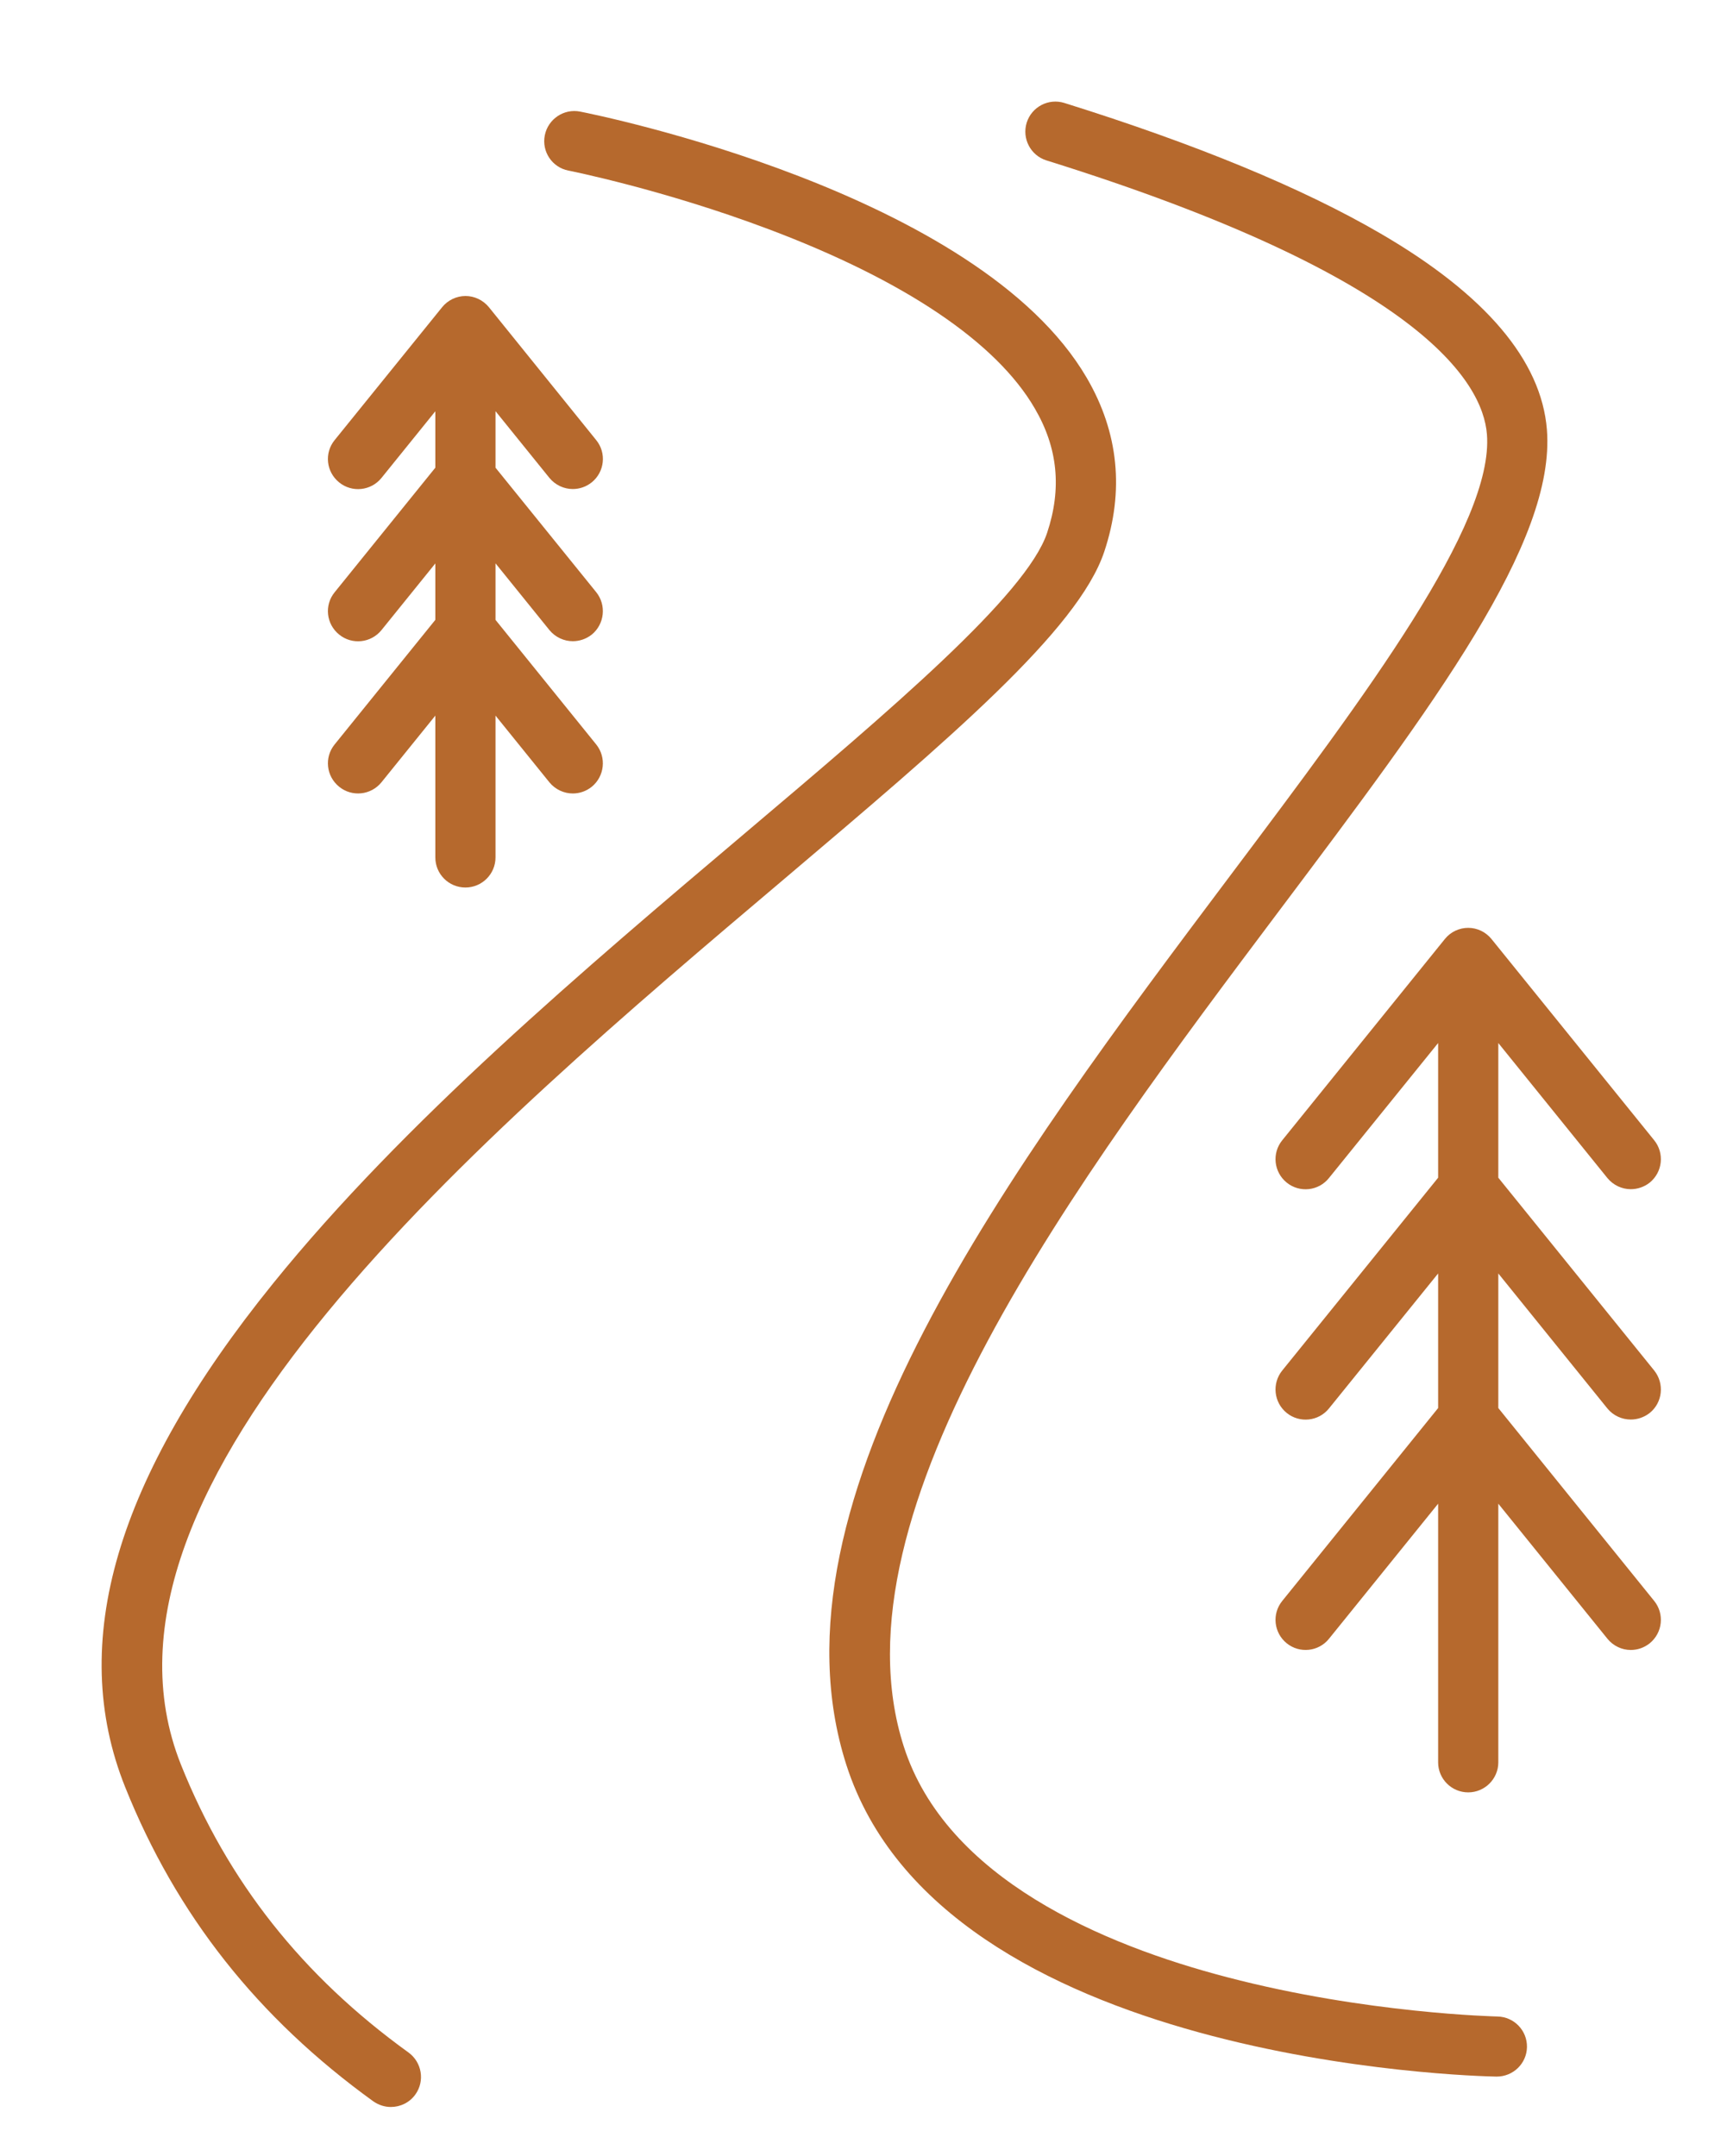
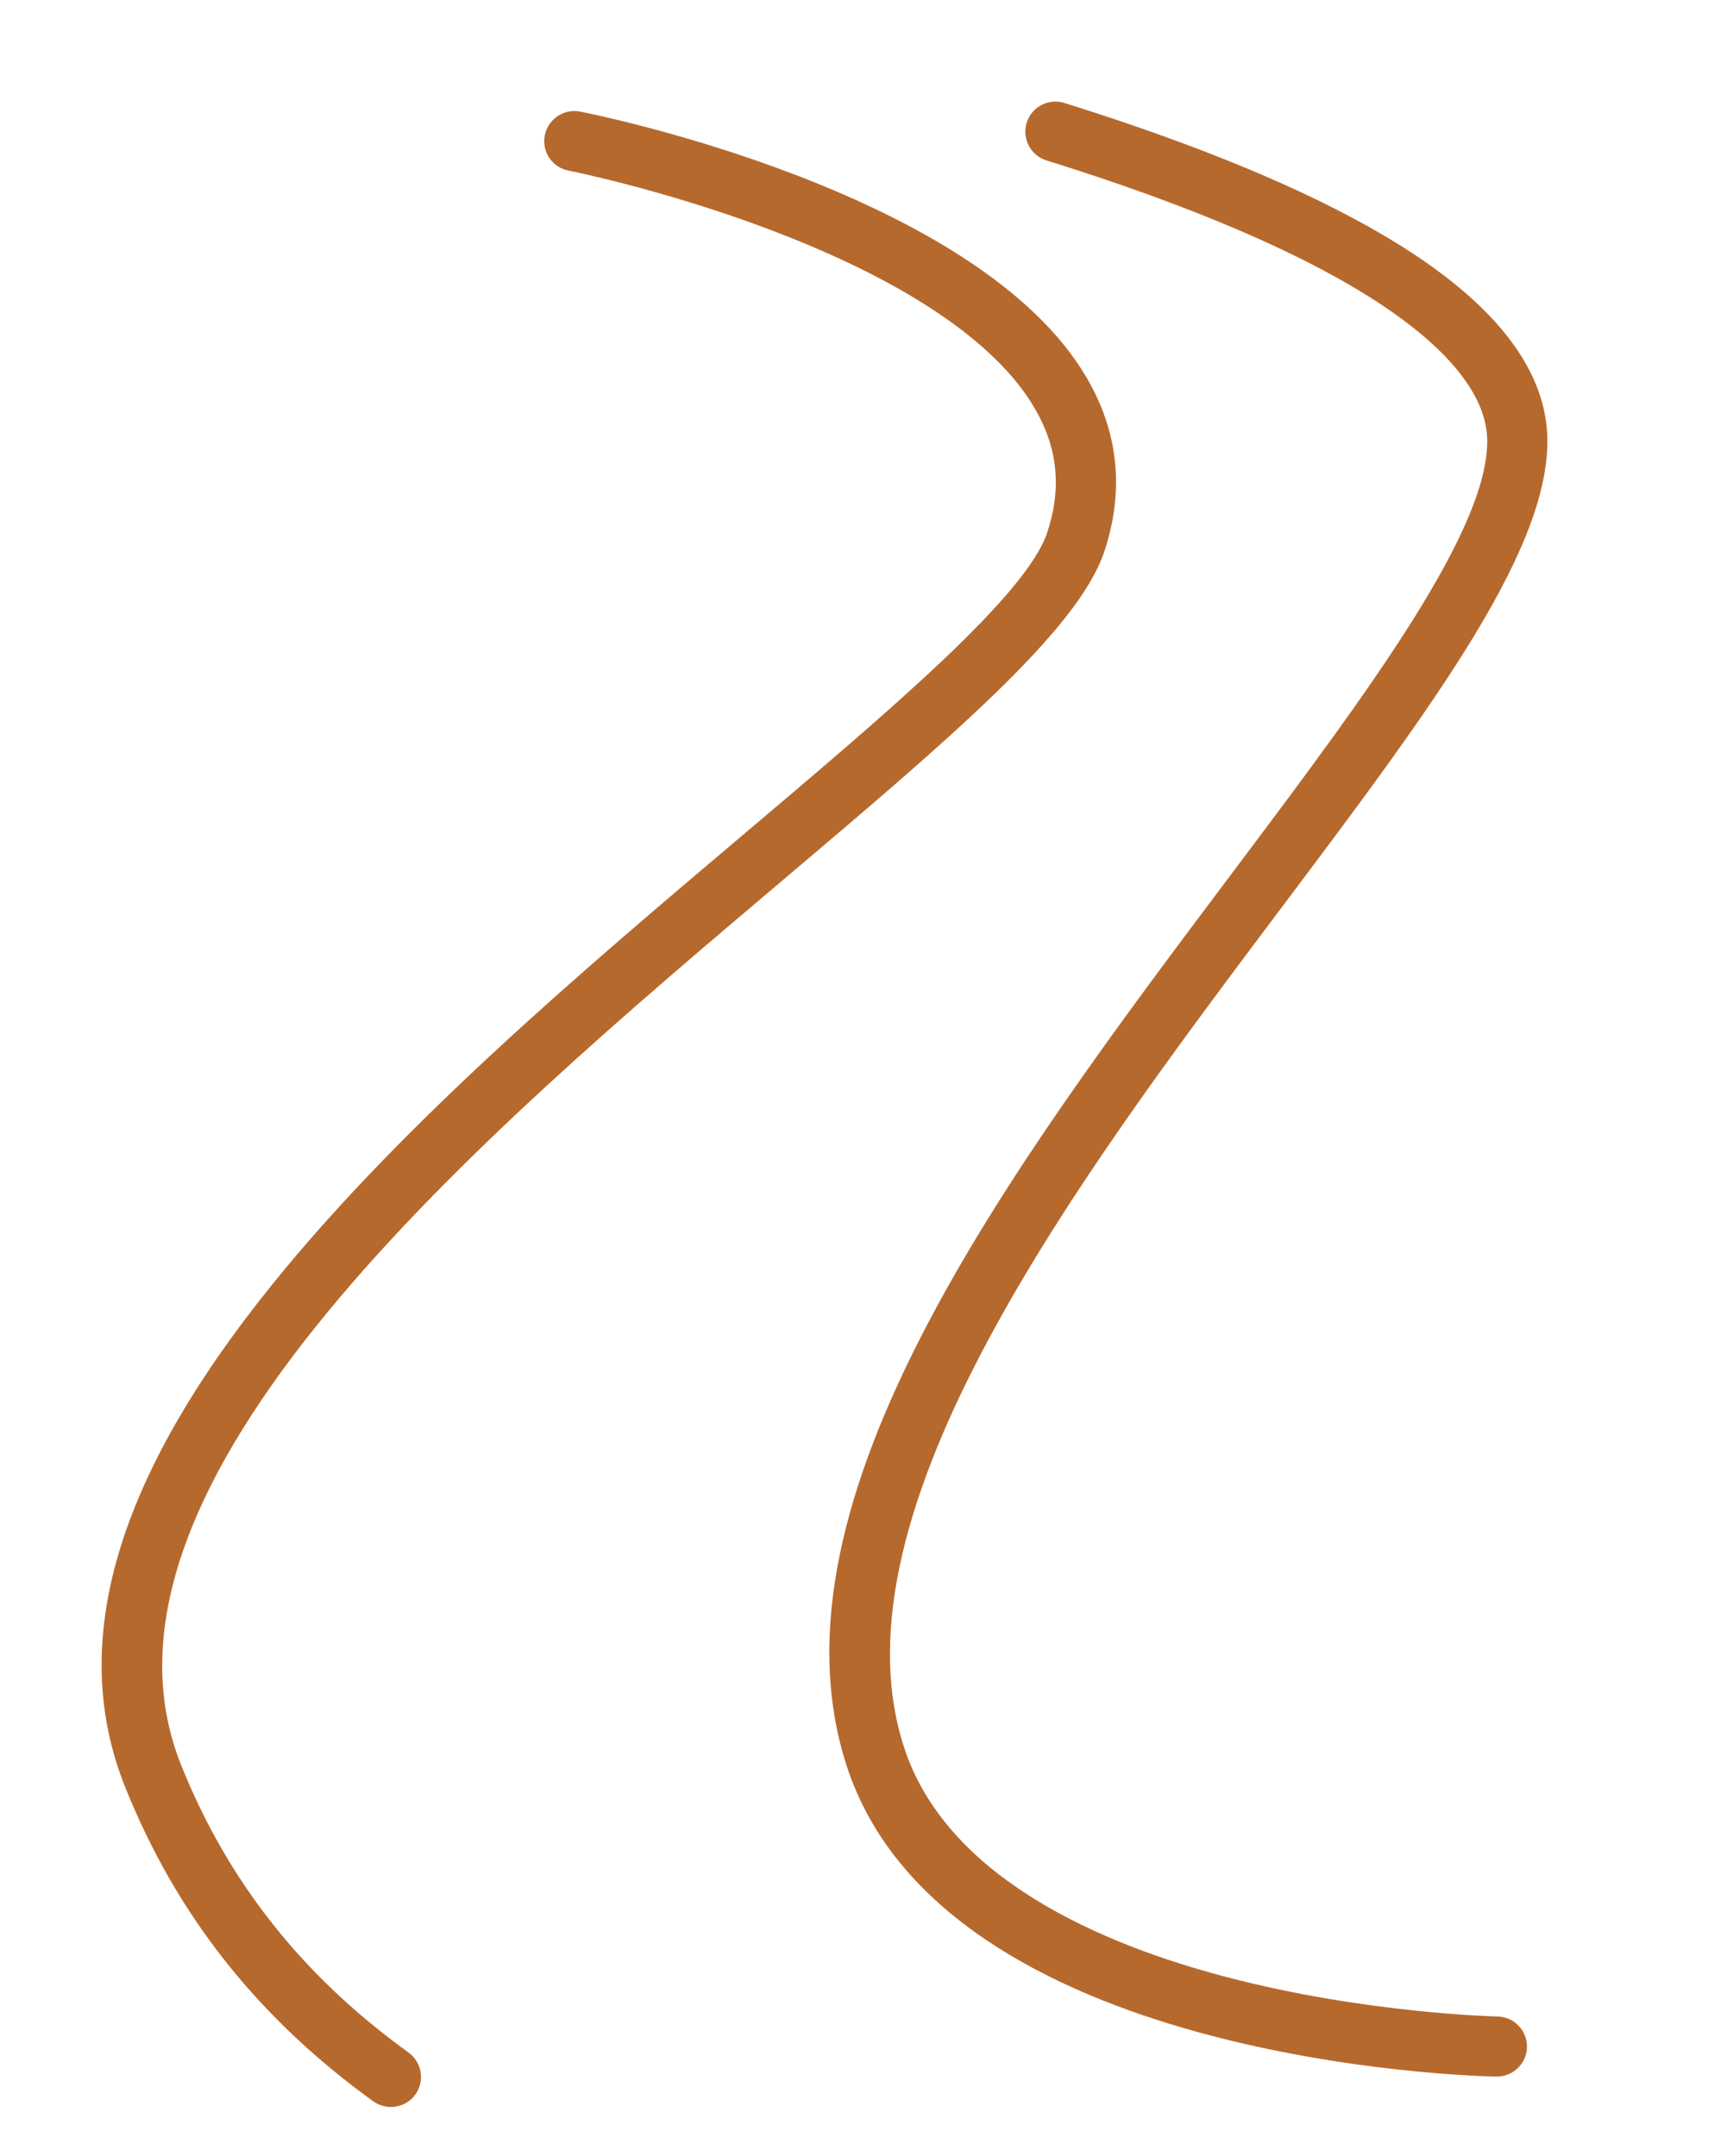
<svg xmlns="http://www.w3.org/2000/svg" version="1.1" x="0px" y="0px" width="17.05px" height="21.212px" viewBox="0 0 17.05 21.212" enable-background="new 0 0 17.05 21.212" xml:space="preserve">
  <g>
    <g>
      <path fill="#B6692D" d="M14.733,19.838c-0.014-0.001-1.289-0.028-2.657-0.386c-1.222-0.318-2.767-0.971-3.184-2.27    c-0.745-2.315,1.72-5.595,3.699-8.23c1.518-2.02,2.717-3.616,2.628-4.727c-0.055-0.679-0.605-1.328-1.639-1.929    c-0.768-0.447-1.813-0.878-3.108-1.283c-0.156-0.049-0.322,0.038-0.371,0.194c-0.048,0.156,0.038,0.322,0.194,0.371    c3.675,1.147,4.293,2.181,4.334,2.694c0.07,0.887-1.184,2.556-2.512,4.324c-2.169,2.887-4.627,6.16-3.79,8.767    c0.942,2.931,6.171,3.062,6.394,3.066h0.004c0.163,0,0.295-0.129,0.298-0.29C15.026,19.976,14.896,19.841,14.733,19.838    L14.733,19.838z M14.733,19.838" />
      <path fill="#B6692D" d="M10.864,5.428c0.199-0.597,0.142-1.172-0.171-1.709C9.627,1.888,5.867,1.129,5.708,1.098    C5.548,1.066,5.392,1.171,5.36,1.331c-0.032,0.16,0.072,0.316,0.232,0.347c0.01,0.002,0.933,0.186,1.968,0.576    c1.336,0.503,2.242,1.112,2.62,1.763c0.228,0.389,0.267,0.79,0.122,1.225c-0.204,0.612-1.546,1.748-2.967,2.95    c-1.577,1.334-3.364,2.845-4.649,4.435c-1.547,1.913-2.023,3.533-1.455,4.953c0.504,1.258,1.302,2.269,2.441,3.092    c0.053,0.037,0.113,0.056,0.173,0.056c0.093,0,0.183-0.042,0.241-0.122c0.096-0.133,0.065-0.318-0.067-0.414    c-1.046-0.755-1.778-1.682-2.238-2.83c-1.104-2.762,2.965-6.203,5.937-8.717C9.333,7.277,10.607,6.198,10.864,5.428L10.864,5.428z     M10.864,5.428" />
-       <path fill="#B6692D" d="M3.292,7.324C3.189,7.451,3.209,7.637,3.337,7.74C3.464,7.843,3.65,7.823,3.753,7.696l0.53-0.656v1.395    c0,0.164,0.132,0.296,0.296,0.296c0.163,0,0.296-0.132,0.296-0.296V7.04l0.53,0.656c0.059,0.072,0.145,0.11,0.23,0.11    c0.065,0,0.131-0.021,0.187-0.066c0.126-0.103,0.146-0.289,0.044-0.416L4.875,6.098V5.542l0.53,0.656    c0.059,0.072,0.145,0.11,0.23,0.11c0.065,0,0.131-0.021,0.187-0.065c0.126-0.103,0.146-0.29,0.044-0.417L4.875,4.601V4.045    l0.53,0.656c0.059,0.072,0.145,0.11,0.23,0.11c0.065,0,0.131-0.021,0.187-0.066C5.948,4.643,5.969,4.457,5.866,4.33L4.81,3.022    c-0.057-0.069-0.141-0.11-0.23-0.11s-0.174,0.041-0.23,0.11L3.292,4.33C3.189,4.457,3.209,4.643,3.337,4.746    C3.464,4.849,3.65,4.829,3.753,4.702l0.53-0.656v0.555L3.292,5.827C3.189,5.954,3.209,6.14,3.337,6.243    C3.464,6.346,3.65,6.326,3.753,6.199l0.53-0.656v0.555L3.292,7.324z M3.292,7.324" />
-       <path fill="#B6692D" d="M15.814,13.856c0.059,0.072,0.145,0.109,0.23,0.109c0.065,0,0.131-0.021,0.187-0.065    c0.127-0.103,0.146-0.289,0.044-0.417l-1.534-1.897v-1.325l1.073,1.328c0.059,0.072,0.145,0.11,0.23,0.11    c0.065,0,0.131-0.021,0.187-0.065c0.127-0.104,0.146-0.289,0.044-0.416l-1.601-1.98c-0.056-0.069-0.14-0.11-0.229-0.11    s-0.174,0.04-0.23,0.11l-1.6,1.98c-0.103,0.127-0.083,0.313,0.044,0.416c0.127,0.103,0.314,0.083,0.416-0.045l1.074-1.328v1.325    l-1.534,1.897c-0.103,0.128-0.083,0.314,0.044,0.417s0.314,0.083,0.416-0.044l1.074-1.328v1.324l-1.534,1.898    c-0.103,0.127-0.083,0.313,0.044,0.416c0.127,0.103,0.314,0.083,0.416-0.044l1.074-1.329v2.545c0,0.162,0.132,0.295,0.296,0.295    c0.163,0,0.296-0.133,0.296-0.295v-2.545l1.073,1.328c0.059,0.073,0.145,0.111,0.23,0.111c0.065,0,0.131-0.021,0.187-0.066    c0.127-0.104,0.146-0.289,0.044-0.416l-1.534-1.898v-1.324L15.814,13.856z M15.814,13.856" />
    </g>
  </g>
</svg>